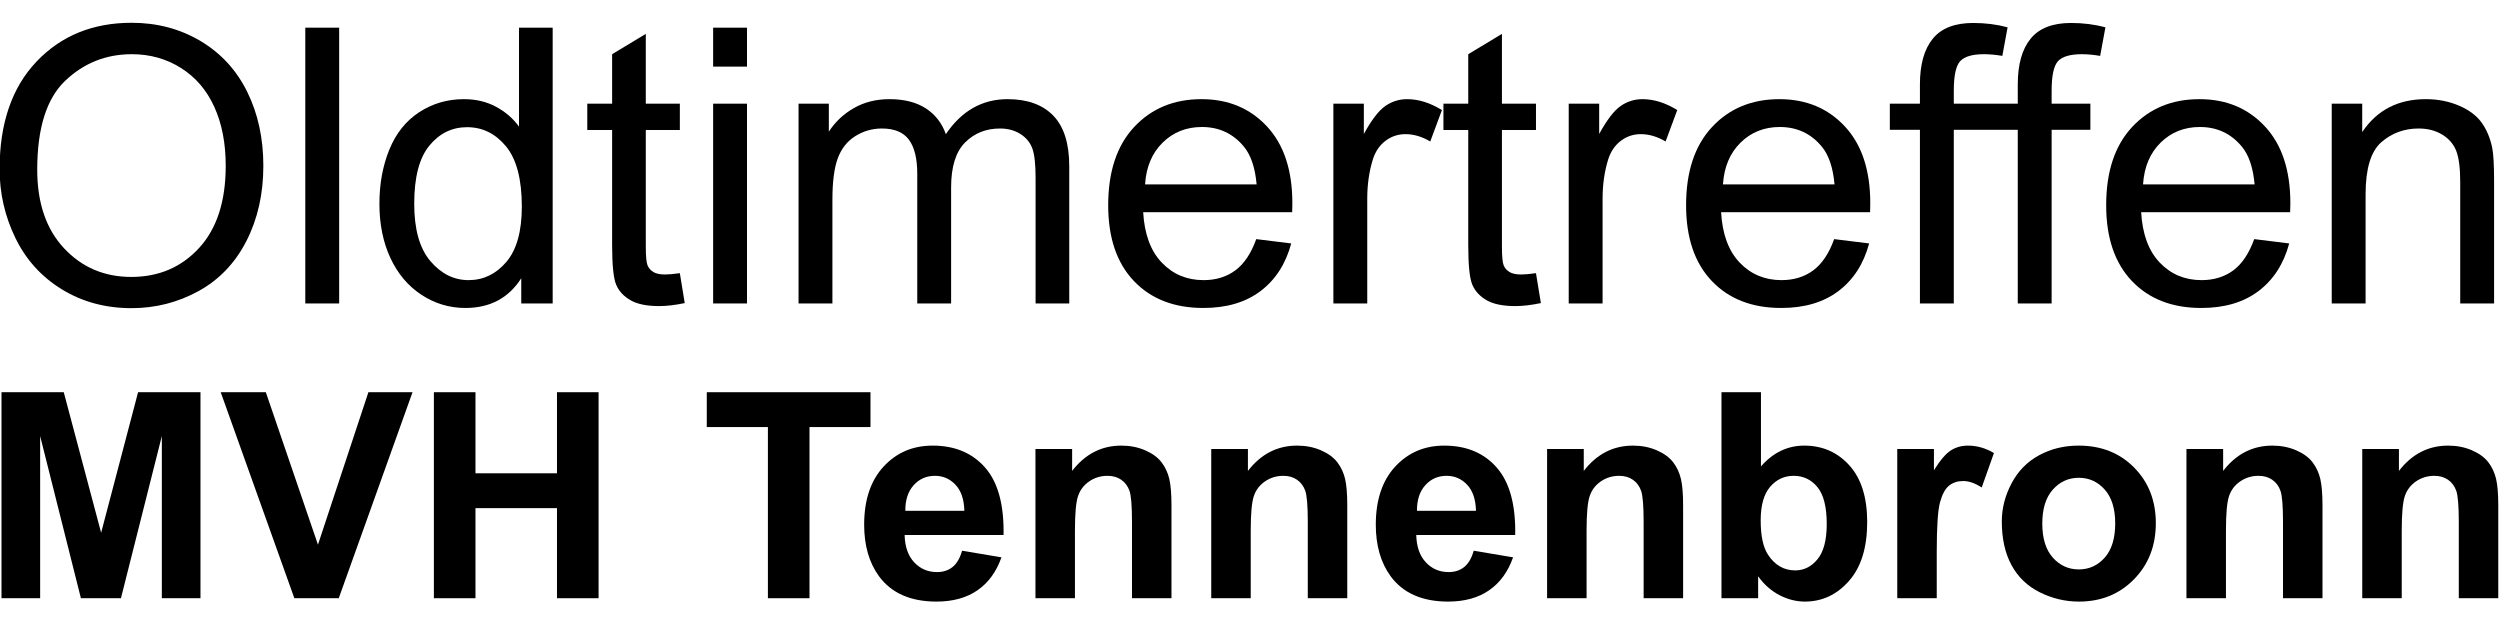
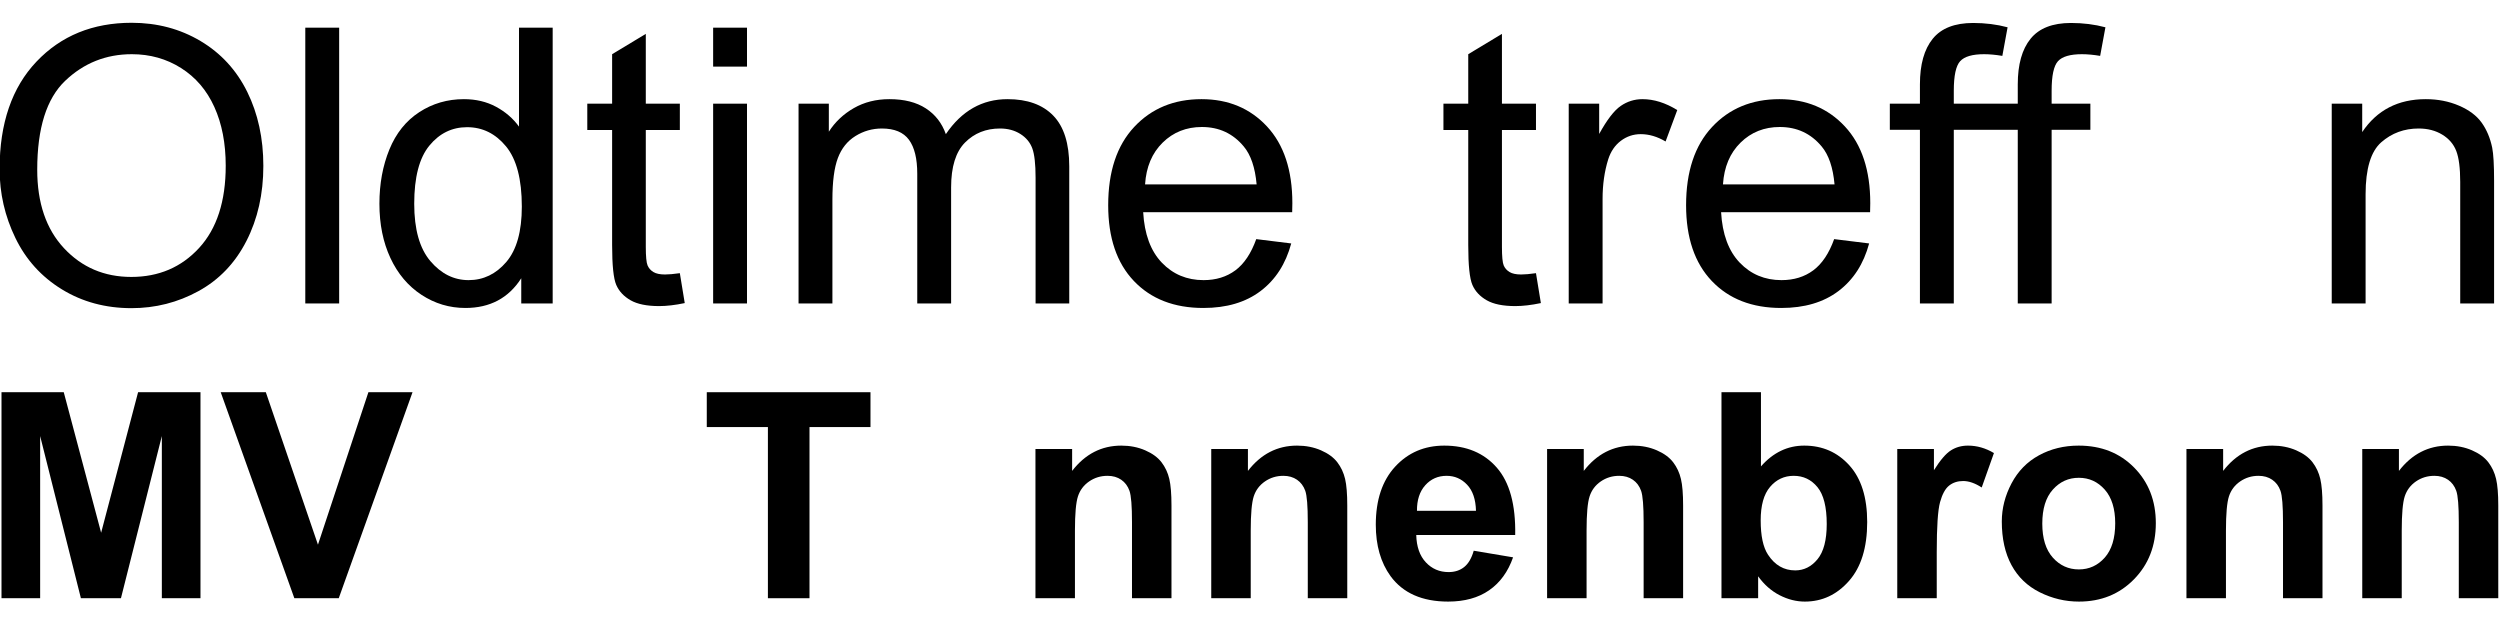
<svg xmlns="http://www.w3.org/2000/svg" width="100%" height="100%" viewBox="0 0 1182 296" version="1.1" xml:space="preserve" style="fill-rule:evenodd;clip-rule:evenodd;stroke-linejoin:round;stroke-miterlimit:2;">
  <g transform="matrix(1.039,0,0,1.039,-454.988,-226.072)">
    <path d="M437.728,294.553C437.728,273.723 443.321,257.415 454.507,245.63C465.693,233.845 480.131,227.953 497.823,227.953C509.408,227.953 519.852,230.721 529.154,236.256C538.457,241.792 545.548,249.511 550.427,259.412C555.306,269.314 557.746,280.543 557.746,293.098C557.746,305.824 555.178,317.21 550.042,327.254C544.905,337.298 537.629,344.903 528.213,350.068C518.796,355.233 508.638,357.815 497.737,357.815C485.924,357.815 475.366,354.962 466.064,349.255C456.761,343.548 449.713,335.758 444.919,325.885C440.125,316.011 437.728,305.568 437.728,294.553ZM454.849,294.81C454.849,309.934 458.916,321.847 467.048,330.55C475.18,339.253 485.382,343.605 497.652,343.605C510.15,343.605 520.437,339.21 528.512,330.422C536.588,321.633 540.625,309.163 540.625,293.012C540.625,282.797 538.899,273.88 535.446,266.261C531.993,258.642 526.943,252.735 520.294,248.541C513.646,244.346 506.184,242.249 497.908,242.249C486.152,242.249 476.036,246.286 467.562,254.362C459.087,262.437 454.849,275.92 454.849,294.81Z" style="fill-rule:nonzero;" />
    <rect x="576.836" y="230.178" width="15.409" height="125.497" style="fill-rule:nonzero;" />
    <path d="M675.11,355.675L675.11,344.204C669.346,353.221 660.871,357.729 649.686,357.729C642.438,357.729 635.775,355.732 629.697,351.737C623.619,347.742 618.911,342.164 615.572,335.001C612.234,327.839 610.564,319.607 610.564,310.304C610.564,301.23 612.077,292.998 615.101,285.608C618.126,278.217 622.663,272.553 628.713,268.615C634.762,264.677 641.525,262.708 649.001,262.708C654.48,262.708 659.359,263.864 663.639,266.175C667.919,268.487 671.401,271.497 674.083,275.207L674.083,230.178L689.406,230.178L689.406,355.675L675.11,355.675ZM626.401,310.304C626.401,321.947 628.855,330.65 633.763,336.414C638.671,342.178 644.464,345.06 651.141,345.06C657.875,345.06 663.596,342.306 668.305,336.799C673.013,331.292 675.367,322.888 675.367,311.589C675.367,299.147 672.97,290.016 668.176,284.195C663.382,278.374 657.476,275.463 650.456,275.463C643.608,275.463 637.886,278.26 633.292,283.853C628.698,289.445 626.401,298.263 626.401,310.304Z" style="fill-rule:nonzero;" />
    <path d="M747.275,341.893L749.501,355.504C745.163,356.417 741.283,356.873 737.859,356.873C732.266,356.873 727.928,355.989 724.847,354.22C721.765,352.451 719.596,350.125 718.341,347.243C717.085,344.361 716.457,338.297 716.457,329.052L716.457,276.747L705.158,276.747L705.158,264.763L716.457,264.763L716.457,242.249L731.781,233.003L731.781,264.763L747.275,264.763L747.275,276.747L731.781,276.747L731.781,329.908C731.781,334.302 732.052,337.127 732.594,338.383C733.136,339.638 734.021,340.637 735.248,341.379C736.475,342.121 738.229,342.492 740.512,342.492C742.224,342.492 744.479,342.292 747.275,341.893Z" style="fill-rule:nonzero;" />
    <path d="M762.427,247.899L762.427,230.178L777.836,230.178L777.836,247.899L762.427,247.899ZM762.427,355.675L762.427,264.763L777.836,264.763L777.836,355.675L762.427,355.675Z" style="fill-rule:nonzero;" />
    <path d="M801.292,355.675L801.292,264.763L815.074,264.763L815.074,277.518C817.927,273.066 821.723,269.485 826.459,266.774C831.196,264.064 836.589,262.708 842.639,262.708C849.373,262.708 854.894,264.106 859.203,266.903C863.512,269.699 866.551,273.609 868.32,278.631C875.511,268.016 884.87,262.708 896.398,262.708C905.416,262.708 912.349,265.205 917.2,270.199C922.051,275.192 924.477,282.882 924.477,293.269L924.477,355.675L909.154,355.675L909.154,298.405C909.154,292.242 908.654,287.805 907.656,285.094C906.657,282.383 904.845,280.2 902.22,278.545C899.594,276.89 896.513,276.063 892.974,276.063C886.582,276.063 881.275,278.188 877.052,282.44C872.829,286.692 870.717,293.497 870.717,302.857L870.717,355.675L855.308,355.675L855.308,296.608C855.308,289.759 854.053,284.623 851.542,281.199C849.031,277.775 844.922,276.063 839.215,276.063C834.877,276.063 830.868,277.204 827.187,279.487C823.506,281.77 820.838,285.108 819.183,289.503C817.528,293.897 816.7,300.232 816.7,308.507L816.7,355.675L801.292,355.675Z" style="fill-rule:nonzero;" />
    <path d="M1009.57,326.398L1025.49,328.367C1022.98,337.669 1018.33,344.889 1011.54,350.025C1004.75,355.161 996.071,357.729 985.513,357.729C972.216,357.729 961.672,353.635 953.882,345.445C946.092,337.256 942.197,325.77 942.197,310.989C942.197,295.695 946.135,283.824 954.01,275.378C961.886,266.931 972.102,262.708 984.657,262.708C996.813,262.708 1006.74,266.846 1014.45,275.121C1022.15,283.396 1026,295.038 1026,310.048C1026,310.961 1025.97,312.33 1025.92,314.157L958.119,314.157C958.69,324.144 961.515,331.791 966.594,337.099C971.674,342.406 978.008,345.06 985.599,345.06C991.249,345.06 996.071,343.576 1000.07,340.609C1004.06,337.641 1007.23,332.904 1009.57,326.398ZM958.976,301.487L1009.74,301.487C1009.05,293.84 1007.11,288.104 1003.92,284.281C999.01,278.345 992.647,275.378 984.828,275.378C977.752,275.378 971.802,277.746 966.98,282.483C962.157,287.22 959.489,293.554 958.976,301.487Z" style="fill-rule:nonzero;" />
-     <path d="M1044.67,355.675L1044.67,264.763L1058.53,264.763L1058.53,278.545C1062.07,272.096 1065.34,267.845 1068.34,265.79C1071.33,263.736 1074.63,262.708 1078.22,262.708C1083.42,262.708 1088.69,264.363 1094.06,267.673L1088.75,281.969C1084.99,279.744 1081.22,278.631 1077.45,278.631C1074.09,278.631 1071.06,279.644 1068.38,281.67C1065.7,283.696 1063.78,286.506 1062.64,290.102C1060.93,295.58 1060.08,301.573 1060.08,308.079L1060.08,355.675L1044.67,355.675Z" style="fill-rule:nonzero;" />
    <path d="M1136.86,341.893L1139.09,355.504C1134.75,356.417 1130.87,356.873 1127.45,356.873C1121.85,356.873 1117.52,355.989 1114.43,354.22C1111.35,352.451 1109.18,350.125 1107.93,347.243C1106.67,344.361 1106.04,338.297 1106.04,329.052L1106.04,276.747L1094.75,276.747L1094.75,264.763L1106.04,264.763L1106.04,242.249L1121.37,233.003L1121.37,264.763L1136.86,264.763L1136.86,276.747L1121.37,276.747L1121.37,329.908C1121.37,334.302 1121.64,337.127 1122.18,338.383C1122.72,339.638 1123.61,340.637 1124.84,341.379C1126.06,342.121 1127.82,342.492 1130.1,342.492C1131.81,342.492 1134.07,342.292 1136.86,341.893Z" style="fill-rule:nonzero;" />
    <path d="M1151.76,355.675L1151.76,264.763L1165.62,264.763L1165.62,278.545C1169.16,272.096 1172.43,267.845 1175.43,265.79C1178.42,263.736 1181.72,262.708 1185.31,262.708C1190.51,262.708 1195.79,264.363 1201.15,267.673L1195.84,281.969C1192.08,279.744 1188.31,278.631 1184.54,278.631C1181.18,278.631 1178.15,279.644 1175.47,281.67C1172.79,283.696 1170.88,286.506 1169.73,290.102C1168.02,295.58 1167.17,301.573 1167.17,308.079L1167.17,355.675L1151.76,355.675Z" style="fill-rule:nonzero;" />
    <path d="M1272.55,326.398L1288.47,328.367C1285.96,337.669 1281.31,344.889 1274.52,350.025C1267.72,355.161 1259.05,357.729 1248.49,357.729C1235.19,357.729 1224.65,353.635 1216.86,345.445C1209.07,337.256 1205.17,325.77 1205.17,310.989C1205.17,295.695 1209.11,283.824 1216.99,275.378C1224.86,266.931 1235.08,262.708 1247.63,262.708C1259.79,262.708 1269.72,266.846 1277.42,275.121C1285.13,283.396 1288.98,295.038 1288.98,310.048C1288.98,310.961 1288.95,312.33 1288.9,314.157L1221.1,314.157C1221.67,324.144 1224.49,331.791 1229.57,337.099C1234.65,342.406 1240.99,345.06 1248.58,345.06C1254.23,345.06 1259.05,343.576 1263.04,340.609C1267.04,337.641 1270.21,332.904 1272.55,326.398ZM1221.95,301.487L1272.72,301.487C1272.03,293.84 1270.09,288.104 1266.9,284.281C1261.99,278.345 1255.62,275.378 1247.81,275.378C1240.73,275.378 1234.78,277.746 1229.96,282.483C1225.13,287.22 1222.47,293.554 1221.95,301.487Z" style="fill-rule:nonzero;" />
    <path d="M1356.1,355.675L1356.1,276.662L1326.99,276.662L1326.99,355.675L1311.58,355.675L1311.58,276.662L1297.88,276.662L1297.88,264.763L1311.58,264.763L1311.58,255.945C1311.58,246.928 1313.52,240.023 1317.4,235.229C1321.28,230.435 1327.42,228.038 1335.81,228.038C1341.34,228.038 1346.57,228.695 1351.47,230.007L1349.08,243.019C1346.05,242.506 1343.28,242.249 1340.77,242.249C1335.46,242.249 1331.84,243.305 1329.9,245.416C1327.96,247.528 1326.99,252.008 1326.99,258.856L1326.99,264.763L1356.1,264.763L1356.1,255.945C1356.1,246.928 1358.04,240.023 1361.92,235.229C1365.8,230.435 1371.93,228.038 1380.32,228.038C1385.86,228.038 1391.08,228.695 1395.99,230.007L1393.59,243.019C1390.57,242.506 1387.8,242.249 1385.29,242.249C1379.98,242.249 1376.36,243.305 1374.41,245.416C1372.48,247.528 1371.51,252.008 1371.51,258.856L1371.51,264.763L1389.14,264.763L1389.14,276.662L1371.51,276.662L1371.51,355.675L1356.1,355.675Z" style="fill-rule:nonzero;" />
-     <path d="M1463.7,326.398L1479.62,328.367C1477.11,337.669 1472.46,344.889 1465.67,350.025C1458.88,355.161 1450.2,357.729 1439.65,357.729C1426.35,357.729 1415.81,353.635 1408.02,345.445C1400.23,337.256 1396.33,325.77 1396.33,310.989C1396.33,295.695 1400.27,283.824 1408.14,275.378C1416.02,266.931 1426.24,262.708 1438.79,262.708C1450.95,262.708 1460.88,266.846 1468.58,275.121C1476.29,283.396 1480.14,295.038 1480.14,310.048C1480.14,310.961 1480.11,312.33 1480.05,314.157L1412.25,314.157C1412.82,324.144 1415.65,331.791 1420.73,337.099C1425.81,342.406 1432.14,345.06 1439.73,345.06C1445.38,345.06 1450.2,343.576 1454.2,340.609C1458.19,337.641 1461.36,332.904 1463.7,326.398ZM1413.11,301.487L1463.87,301.487C1463.19,293.84 1461.25,288.104 1458.05,284.281C1453.14,278.345 1446.78,275.378 1438.96,275.378C1431.88,275.378 1425.93,277.746 1421.11,282.483C1416.29,287.22 1413.62,293.554 1413.11,301.487Z" style="fill-rule:nonzero;" />
    <path d="M1498.97,355.675L1498.97,264.763L1512.84,264.763L1512.84,277.689C1519.52,267.702 1529.16,262.708 1541.77,262.708C1547.25,262.708 1552.29,263.693 1556.88,265.662C1561.48,267.631 1564.91,270.213 1567.2,273.409C1569.48,276.605 1571.08,280.4 1571.99,284.794C1572.56,287.648 1572.85,292.641 1572.85,299.775L1572.85,355.675L1557.44,355.675L1557.44,300.374C1557.44,294.097 1556.84,289.403 1555.64,286.292C1554.44,283.182 1552.32,280.7 1549.26,278.845C1546.21,276.99 1542.63,276.063 1538.52,276.063C1531.96,276.063 1526.29,278.146 1521.53,282.312C1516.76,286.478 1514.38,294.382 1514.38,306.024L1514.38,355.675L1498.97,355.675Z" style="fill-rule:nonzero;" />
    <g transform="matrix(1.015,0,0,1.015,-6.37,-6.445)">
      <path d="M438.388,488.918L438.388,396.561L466.297,396.561L483.055,459.561L499.624,396.561L527.595,396.561L527.595,488.918L510.271,488.918L510.271,416.217L491.938,488.918L473.983,488.918L455.713,416.217L455.713,488.918L438.388,488.918Z" style="fill-rule:nonzero;" />
    </g>
    <g transform="matrix(1.015,0,0,1.015,-6.37,-6.445)">
      <path d="M569.679,488.918L536.667,396.561L556.89,396.561L580.263,464.916L602.879,396.561L622.661,396.561L589.587,488.918L569.679,488.918Z" style="fill-rule:nonzero;" />
    </g>
    <g transform="matrix(1.015,0,0,1.015,-6.37,-6.445)">
-       <path d="M632.237,488.918L632.237,396.561L650.885,396.561L650.885,432.912L687.425,432.912L687.425,396.561L706.072,396.561L706.072,488.918L687.425,488.918L687.425,448.536L650.885,448.536L650.885,488.918L632.237,488.918Z" style="fill-rule:nonzero;" />
-     </g>
+       </g>
    <g transform="matrix(1.015,0,0,1.015,-6.37,-6.445)">
      <path d="M781.986,488.918L781.986,412.185L754.582,412.185L754.582,396.561L827.976,396.561L827.976,412.185L800.634,412.185L800.634,488.918L781.986,488.918Z" style="fill-rule:nonzero;" />
    </g>
    <g transform="matrix(1.015,0,0,1.015,-6.37,-6.445)">
-       <path d="M869.051,467.625L886.691,470.586C884.423,477.054 880.843,481.978 875.95,485.359C871.057,488.74 864.935,490.43 857.586,490.43C845.952,490.43 837.342,486.629 831.756,479.028C827.346,472.938 825.141,465.252 825.141,455.97C825.141,444.882 828.039,436.199 833.835,429.92C839.631,423.641 846.96,420.501 855.822,420.501C865.775,420.501 873.629,423.788 879.383,430.361C885.137,436.934 887.888,447.003 887.636,460.569L843.285,460.569C843.411,465.819 844.839,469.903 847.569,472.822C850.299,475.741 853.701,477.201 857.775,477.201C860.547,477.201 862.877,476.445 864.767,474.933C866.657,473.421 868.085,470.985 869.051,467.625ZM870.059,449.733C869.933,444.609 868.61,440.713 866.09,438.047C863.57,435.38 860.505,434.046 856.893,434.046C853.029,434.046 849.837,435.453 847.317,438.267C844.797,441.081 843.558,444.903 843.6,449.733L870.059,449.733Z" style="fill-rule:nonzero;" />
-     </g>
+       </g>
    <g transform="matrix(1.015,0,0,1.015,-6.37,-6.445)">
      <path d="M962.92,488.918L945.218,488.918L945.218,454.773C945.218,447.549 944.84,442.876 944.084,440.755C943.328,438.635 942.099,436.986 940.398,435.81C938.697,434.634 936.65,434.046 934.256,434.046C931.19,434.046 928.439,434.886 926.003,436.566C923.567,438.246 921.897,440.472 920.994,443.244C920.091,446.016 919.64,451.14 919.64,458.616L919.64,488.918L901.937,488.918L901.937,422.013L918.38,422.013L918.38,431.841C924.218,424.281 931.568,420.501 940.43,420.501C944.336,420.501 947.905,421.205 951.139,422.612C954.373,424.019 956.82,425.814 958.479,427.998C960.138,430.182 961.293,432.66 961.944,435.432C962.595,438.204 962.92,442.173 962.92,447.339L962.92,488.918Z" style="fill-rule:nonzero;" />
    </g>
    <g transform="matrix(1.015,0,0,1.015,-6.37,-6.445)">
      <path d="M1041.73,488.918L1024.03,488.918L1024.03,454.773C1024.03,447.549 1023.65,442.876 1022.9,440.755C1022.14,438.635 1020.91,436.986 1019.21,435.81C1017.51,434.634 1015.46,434.046 1013.07,434.046C1010,434.046 1007.25,434.886 1004.82,436.566C1002.38,438.246 1000.71,440.472 999.806,443.244C998.903,446.016 998.452,451.14 998.452,458.616L998.452,488.918L980.749,488.918L980.749,422.013L997.192,422.013L997.192,431.841C1003.03,424.281 1010.38,420.501 1019.24,420.501C1023.15,420.501 1026.72,421.205 1029.95,422.612C1033.18,424.019 1035.63,425.814 1037.29,427.998C1038.95,430.182 1040.11,432.66 1040.76,435.432C1041.41,438.204 1041.73,442.173 1041.73,447.339L1041.73,488.918Z" style="fill-rule:nonzero;" />
    </g>
    <g transform="matrix(1.015,0,0,1.015,-6.37,-6.445)">
      <path d="M1098.43,467.625L1116.07,470.586C1113.8,477.054 1110.22,481.978 1105.33,485.359C1100.44,488.74 1094.32,490.43 1086.97,490.43C1075.33,490.43 1066.72,486.629 1061.14,479.028C1056.73,472.938 1054.52,465.252 1054.52,455.97C1054.52,444.882 1057.42,436.199 1063.21,429.92C1069.01,423.641 1076.34,420.501 1085.2,420.501C1095.16,420.501 1103.01,423.788 1108.76,430.361C1114.52,436.934 1117.27,447.003 1117.02,460.569L1072.66,460.569C1072.79,465.819 1074.22,469.903 1076.95,472.822C1079.68,475.741 1083.08,477.201 1087.15,477.201C1089.93,477.201 1092.26,476.445 1094.15,474.933C1096.04,473.421 1097.47,470.985 1098.43,467.625ZM1099.44,449.733C1099.31,444.609 1097.99,440.713 1095.47,438.047C1092.95,435.38 1089.88,434.046 1086.27,434.046C1082.41,434.046 1079.22,435.453 1076.7,438.267C1074.18,441.081 1072.94,444.903 1072.98,449.733L1099.44,449.733Z" style="fill-rule:nonzero;" />
    </g>
    <g transform="matrix(1.015,0,0,1.015,-6.37,-6.445)">
      <path d="M1192.3,488.918L1174.6,488.918L1174.6,454.773C1174.6,447.549 1174.22,442.876 1173.46,440.755C1172.71,438.635 1171.48,436.986 1169.78,435.81C1168.08,434.634 1166.03,434.046 1163.64,434.046C1160.57,434.046 1157.82,434.886 1155.38,436.566C1152.95,438.246 1151.28,440.472 1150.38,443.244C1149.47,446.016 1149.02,451.14 1149.02,458.616L1149.02,488.918L1131.32,488.918L1131.32,422.013L1147.76,422.013L1147.76,431.841C1153.6,424.281 1160.95,420.501 1169.81,420.501C1173.72,420.501 1177.29,421.205 1180.52,422.612C1183.75,424.019 1186.2,425.814 1187.86,427.998C1189.52,430.182 1190.67,432.66 1191.32,435.432C1191.98,438.204 1192.3,442.173 1192.3,447.339L1192.3,488.918Z" style="fill-rule:nonzero;" />
    </g>
    <g transform="matrix(1.015,0,0,1.015,-6.37,-6.445)">
      <path d="M1209.5,488.918L1209.5,396.561L1227.2,396.561L1227.2,429.825C1232.66,423.609 1239.13,420.501 1246.61,420.501C1254.75,420.501 1261.5,423.452 1266.83,429.353C1272.16,435.254 1274.83,443.727 1274.83,454.773C1274.83,466.197 1272.11,474.996 1266.67,481.17C1261.23,487.343 1254.63,490.43 1246.86,490.43C1243.04,490.43 1239.27,489.475 1235.55,487.564C1231.83,485.653 1228.63,482.828 1225.94,479.091L1225.94,488.918L1209.5,488.918ZM1227.08,454.017C1227.08,460.947 1228.17,466.071 1230.35,469.389C1233.42,474.093 1237.49,476.445 1242.57,476.445C1246.48,476.445 1249.81,474.775 1252.56,471.436C1255.31,468.097 1256.69,462.837 1256.69,455.655C1256.69,448.011 1255.3,442.498 1252.53,439.118C1249.76,435.737 1246.21,434.046 1241.88,434.046C1237.64,434.046 1234.11,435.695 1231.3,438.992C1228.48,442.288 1227.08,447.297 1227.08,454.017Z" style="fill-rule:nonzero;" />
    </g>
    <g transform="matrix(1.015,0,0,1.015,-6.37,-6.445)">
      <path d="M1306.01,488.918L1288.31,488.918L1288.31,422.013L1304.75,422.013L1304.75,431.526C1307.57,427.032 1310.1,424.071 1312.35,422.643C1314.59,421.215 1317.14,420.501 1320,420.501C1324.03,420.501 1327.92,421.614 1331.65,423.84L1326.17,439.275C1323.19,437.343 1320.42,436.377 1317.86,436.377C1315.38,436.377 1313.28,437.06 1311.56,438.425C1309.84,439.789 1308.48,442.257 1307.5,445.827C1306.51,449.397 1306.01,456.873 1306.01,468.255L1306.01,488.918Z" style="fill-rule:nonzero;" />
    </g>
    <g transform="matrix(1.015,0,0,1.015,-6.37,-6.445)">
      <path d="M1335.18,454.521C1335.18,448.641 1336.63,442.95 1339.53,437.448C1342.43,431.946 1346.53,427.746 1351.85,424.848C1357.16,421.95 1363.09,420.501 1369.64,420.501C1379.77,420.501 1388.06,423.788 1394.53,430.361C1401,436.934 1404.23,445.239 1404.23,455.277C1404.23,465.399 1400.96,473.788 1394.43,480.445C1387.9,487.102 1379.68,490.43 1369.77,490.43C1363.64,490.43 1357.79,489.044 1352.22,486.272C1346.66,483.5 1342.43,479.437 1339.53,474.082C1336.63,468.727 1335.18,462.207 1335.18,454.521ZM1353.33,455.466C1353.33,462.102 1354.9,467.184 1358.05,470.712C1361.2,474.24 1365.09,476.004 1369.71,476.004C1374.33,476.004 1378.2,474.24 1381.33,470.712C1384.46,467.184 1386.02,462.06 1386.02,455.34C1386.02,448.788 1384.46,443.748 1381.33,440.22C1378.2,436.692 1374.33,434.928 1369.71,434.928C1365.09,434.928 1361.2,436.692 1358.05,440.22C1354.9,443.748 1353.33,448.83 1353.33,455.466Z" style="fill-rule:nonzero;" />
    </g>
    <g transform="matrix(1.015,0,0,1.015,-6.37,-6.445)">
      <path d="M1478.95,488.918L1461.25,488.918L1461.25,454.773C1461.25,447.549 1460.87,442.876 1460.11,440.755C1459.36,438.635 1458.13,436.986 1456.42,435.81C1454.72,434.634 1452.68,434.046 1450.28,434.046C1447.22,434.046 1444.47,434.886 1442.03,436.566C1439.59,438.246 1437.92,440.472 1437.02,443.244C1436.12,446.016 1435.67,451.14 1435.67,458.616L1435.67,488.918L1417.96,488.918L1417.96,422.013L1434.41,422.013L1434.41,431.841C1440.25,424.281 1447.6,420.501 1456.46,420.501C1460.36,420.501 1463.93,421.205 1467.17,422.612C1470.4,424.019 1472.85,425.814 1474.51,427.998C1476.16,430.182 1477.32,432.66 1477.97,435.432C1478.62,438.204 1478.95,442.173 1478.95,447.339L1478.95,488.918Z" style="fill-rule:nonzero;" />
    </g>
    <g transform="matrix(1.015,0,0,1.015,-6.37,-6.445)">
      <path d="M1557.76,488.918L1540.06,488.918L1540.06,454.773C1540.06,447.549 1539.68,442.876 1538.92,440.755C1538.17,438.635 1536.94,436.986 1535.24,435.81C1533.54,434.634 1531.49,434.046 1529.1,434.046C1526.03,434.046 1523.28,434.886 1520.84,436.566C1518.41,438.246 1516.74,440.472 1515.83,443.244C1514.93,446.016 1514.48,451.14 1514.48,458.616L1514.48,488.918L1496.78,488.918L1496.78,422.013L1513.22,422.013L1513.22,431.841C1519.06,424.281 1526.41,420.501 1535.27,420.501C1539.17,420.501 1542.75,421.205 1545.98,422.612C1549.21,424.019 1551.66,425.814 1553.32,427.998C1554.98,430.182 1556.13,432.66 1556.78,435.432C1557.43,438.204 1557.76,442.173 1557.76,447.339L1557.76,488.918Z" style="fill-rule:nonzero;" />
    </g>
  </g>
</svg>